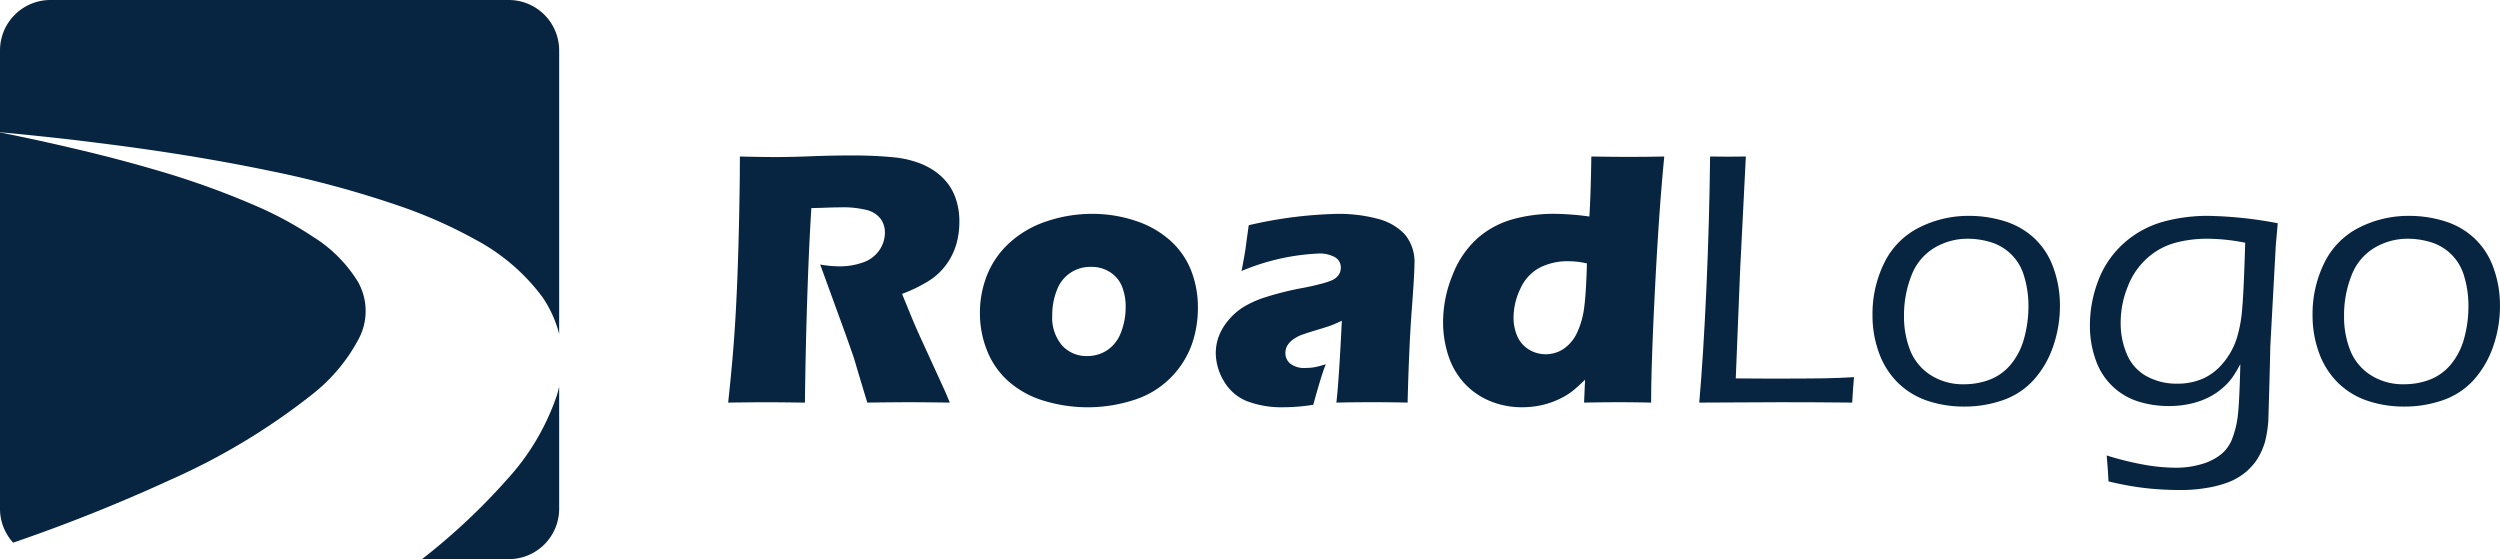
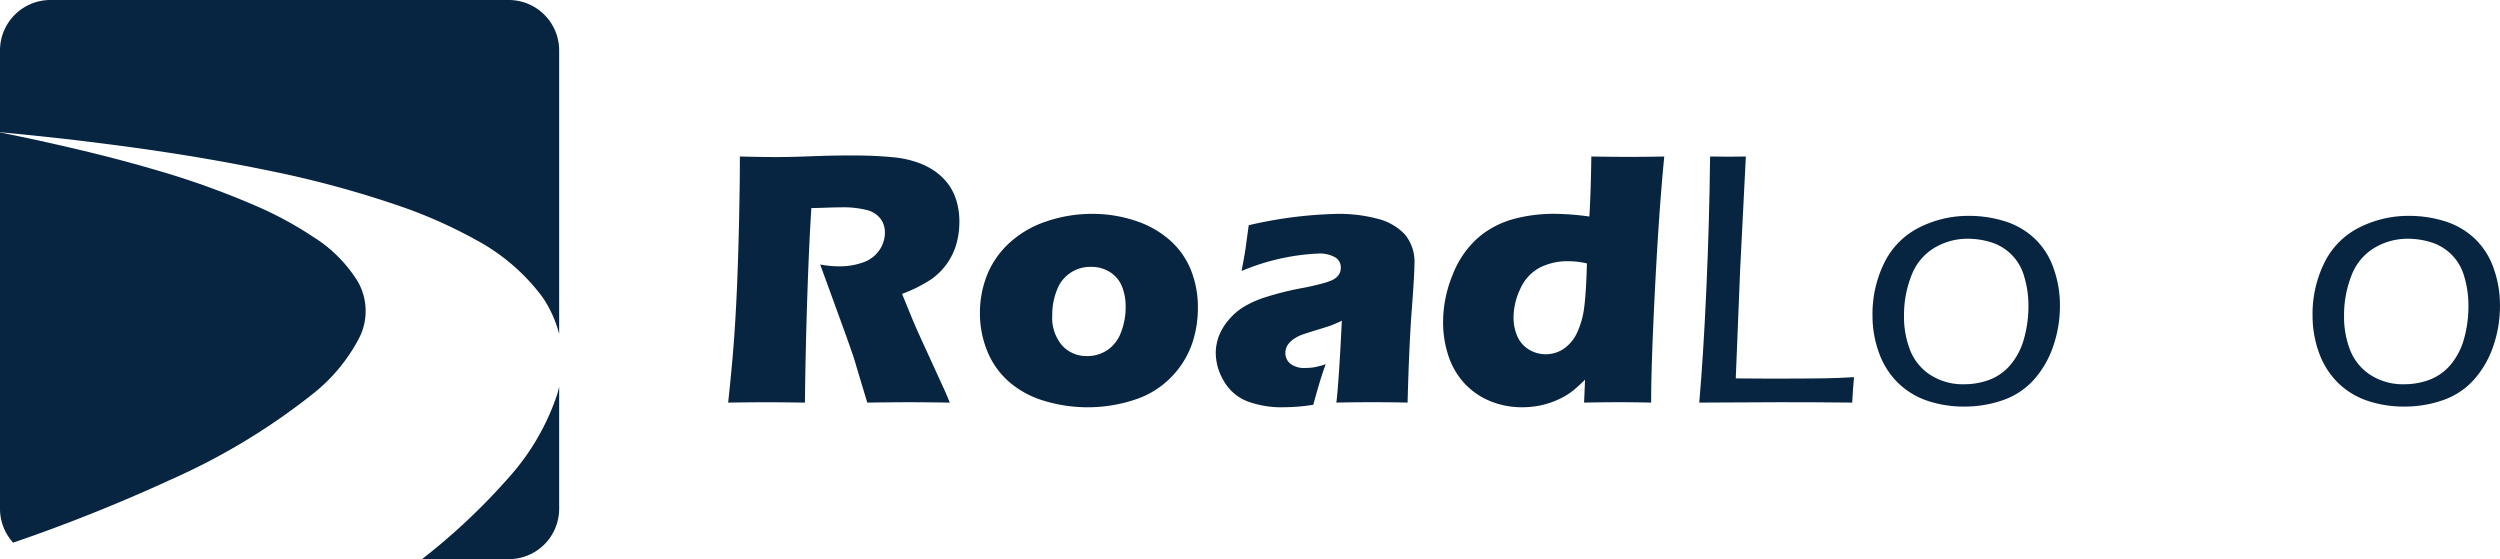
<svg xmlns="http://www.w3.org/2000/svg" width="210.756" height="47.148" viewBox="0 0 210.756 47.148">
  <g id="Client_Logo" data-name="Client Logo" transform="translate(-246.155 -862.112)">
    <path id="Path_1203" data-name="Path 1203" d="M307.5,909.25v.005a.241.241,0,0,0,.032.005Z" fill="#072440" />
    <g id="Group_578" data-name="Group 578" transform="translate(0 10.852)">
      <path id="Path_1204" data-name="Path 1204" d="M268.826,865.646a86.679,86.679,0,0,1,11.285,3.074,40.1,40.1,0,0,1,6.088,2.72,16.982,16.982,0,0,1,5.686,4.865,9.828,9.828,0,0,1,1.409,3.117V855.51a4.252,4.252,0,0,0-4.254-4.25H250.409a4.252,4.252,0,0,0-4.254,4.25v6.9s2.18.186,6.106.631C256.183,863.519,261.87,864.211,268.826,865.646Z" fill="#072440" />
      <path id="Path_1205" data-name="Path 1205" d="M260.461,891.734a55.3,55.3,0,0,0,12.051-7.256,14.621,14.621,0,0,0,3.88-4.645,5,5,0,0,0-.073-4.836,11.666,11.666,0,0,0-3.765-3.77,30.632,30.632,0,0,0-4.675-2.546,70.141,70.141,0,0,0-8.827-3.16c-2.675-.78-5.007-1.353-6.92-1.8s-3.409-.771-4.43-.981-1.547-.321-1.547-.321v31.728a4.235,4.235,0,0,0,1.108,2.86A141.4,141.4,0,0,0,260.461,891.734Z" fill="#072440" />
      <path id="Path_1206" data-name="Path 1206" d="M293.086,884.634a20.027,20.027,0,0,1-4.18,7.04,53.357,53.357,0,0,1-7.178,6.724h7.312a4.252,4.252,0,0,0,4.254-4.253V883.863C293.234,884.126,293.165,884.385,293.086,884.634Z" fill="#072440" />
    </g>
    <g id="Group_579" data-name="Group 579" transform="translate(0 10.852)">
      <path id="Path_1207" data-name="Path 1207" d="M307.54,885.2q.289-2.676.457-4.819t.291-4.968q.117-2.831.18-5.967t.06-4.992q1.9.047,3.072.046c.808,0,1.8-.022,2.961-.068s2.3-.068,3.4-.068q1.947,0,3.464.151a8.452,8.452,0,0,1,2.074.44,5.976,5.976,0,0,1,1.571.813,4.987,4.987,0,0,1,1.067,1.071,4.638,4.638,0,0,1,.661,1.392,6.014,6.014,0,0,1,.235,1.71,6.846,6.846,0,0,1-.259,1.907,5.521,5.521,0,0,1-.813,1.671,5.368,5.368,0,0,1-1.4,1.352,12.375,12.375,0,0,1-2.361,1.164l.79,1.929c.222.538.457,1.085.712,1.642l2.037,4.453c.092.194.254.572.485,1.141-1.668-.023-2.8-.032-3.372-.032-.725,0-1.922.009-3.58.032-.166-.527-.458-1.506-.887-2.935-.171-.6-.314-1.058-.439-1.383q-.367-1.077-1.081-3.023l-1.566-4.3a8.78,8.78,0,0,0,1.612.153,5.739,5.739,0,0,0,2.01-.334,2.719,2.719,0,0,0,1.372-1.034,2.621,2.621,0,0,0,.462-1.473,1.92,1.92,0,0,0-.352-1.149,2.06,2.06,0,0,0-1.1-.737,8.132,8.132,0,0,0-2.319-.244c-.355,0-.72.009-1.1.024s-.822.028-1.33.037q-.2,3.116-.347,7.6t-.194,8.8q-2.542-.035-3.3-.032C310.131,885.171,309.068,885.18,307.54,885.2Z" fill="#072440" />
      <path id="Path_1208" data-name="Path 1208" d="M338.239,869.289a11.434,11.434,0,0,1,3.621.578,8.213,8.213,0,0,1,2.943,1.665,6.681,6.681,0,0,1,1.769,2.538,8.477,8.477,0,0,1,.568,3.122,9.28,9.28,0,0,1-.508,3.092,7.644,7.644,0,0,1-1.723,2.752,7.518,7.518,0,0,1-3.1,1.922,12.628,12.628,0,0,1-7.682.076,7.941,7.941,0,0,1-2.97-1.641,6.834,6.834,0,0,1-1.792-2.583,8.417,8.417,0,0,1-.6-3.161,8.6,8.6,0,0,1,.587-3.162,7.39,7.39,0,0,1,1.852-2.705,8.588,8.588,0,0,1,3.137-1.847A11.888,11.888,0,0,1,338.239,869.289Zm-.106,4.47a2.976,2.976,0,0,0-2.883,1.967,5.589,5.589,0,0,0-.388,2.1,3.6,3.6,0,0,0,.836,2.563,2.759,2.759,0,0,0,2.1.888,3.029,3.029,0,0,0,1.719-.509,3.092,3.092,0,0,0,1.145-1.5,5.825,5.825,0,0,0,.388-2.136,4.515,4.515,0,0,0-.3-1.7,2.559,2.559,0,0,0-.993-1.216A2.875,2.875,0,0,0,338.133,873.759Z" fill="#072440" />
      <path id="Path_1209" data-name="Path 1209" d="M350.821,874.107c.19-1,.315-1.694.361-2.074s.134-.975.245-1.786a36.07,36.07,0,0,1,7.524-.958,12.623,12.623,0,0,1,3.284.4,4.775,4.775,0,0,1,2.324,1.3,3.617,3.617,0,0,1,.836,2.567q0,.852-.226,3.83t-.351,7.813c-.993-.023-1.982-.032-2.961-.032-.956,0-1.968.009-3.044.032q.207-1.674.462-6.9c-.384.181-.689.313-.906.394s-.6.2-1.145.366-.97.3-1.28.408a3.127,3.127,0,0,0-.8.427,1.684,1.684,0,0,0-.484.532,1.26,1.26,0,0,0-.144.607,1.144,1.144,0,0,0,.411.882,1.933,1.933,0,0,0,1.307.364,4.693,4.693,0,0,0,.684-.053,6.42,6.42,0,0,0,1-.264c-.3.779-.642,1.92-1.049,3.419a15.519,15.519,0,0,1-2.476.21,8.221,8.221,0,0,1-3.141-.521,3.934,3.934,0,0,1-1.931-1.7,4.658,4.658,0,0,1-.674-2.34,4.062,4.062,0,0,1,.249-1.4,4.643,4.643,0,0,1,.786-1.336,5.266,5.266,0,0,1,1.247-1.118,8.509,8.509,0,0,1,1.949-.874,25.52,25.52,0,0,1,3.137-.774c.526-.1,1.011-.21,1.45-.327a6.351,6.351,0,0,0,.942-.3,1.5,1.5,0,0,0,.458-.3,1.114,1.114,0,0,0,.249-.366,1.051,1.051,0,0,0,.074-.4.985.985,0,0,0-.485-.888,2.651,2.651,0,0,0-1.427-.312A18.758,18.758,0,0,0,350.821,874.107Z" fill="#072440" />
      <path id="Path_1210" data-name="Path 1210" d="M385.35,885.2c-1.086-.023-1.986-.032-2.707-.032-.808,0-1.792.009-2.947.032l.083-1.932c-.393.384-.739.7-1.03.934a5.742,5.742,0,0,1-1.132.693,7.089,7.089,0,0,1-1.487.517,7.494,7.494,0,0,1-1.649.18,6.961,6.961,0,0,1-2.73-.531,6.064,6.064,0,0,1-2.162-1.51,6.307,6.307,0,0,1-1.339-2.326,8.986,8.986,0,0,1-.439-2.789,10.418,10.418,0,0,1,.808-4.013,8.034,8.034,0,0,1,2.1-3.084,7.632,7.632,0,0,1,2.938-1.588,12.871,12.871,0,0,1,3.534-.465,22.631,22.631,0,0,1,2.951.228q.118-1.806.167-5.06,1.863.03,3.048.031c1.025,0,2.056-.011,3.1-.031q-.444,4.514-.776,11.019T385.35,885.2Zm-5.414-11.733a6.841,6.841,0,0,0-1.524-.184,5.131,5.131,0,0,0-2.513.571,3.73,3.73,0,0,0-1.589,1.777,5.62,5.62,0,0,0-.559,2.379,3.9,3.9,0,0,0,.314,1.589,2.475,2.475,0,0,0,.961,1.117,2.73,2.73,0,0,0,2.97-.062,3.375,3.375,0,0,0,1.127-1.382,7.174,7.174,0,0,0,.592-2.165Q379.874,875.855,379.936,873.47Z" fill="#072440" />
      <path id="Path_1211" data-name="Path 1211" d="M389.406,885.2q.346-3.922.6-9.584t.314-11.162q1.045.015,1.6.015l1.414-.015-.485,9.627-.365,9.08,2.887.017q3.222,0,4.536-.023c.873-.015,1.723-.048,2.545-.1q-.09.966-.152,2.145-3.451-.035-6.094-.032Z" fill="#072440" />
      <path id="Path_1212" data-name="Path 1212" d="M412.128,869.458a10.049,10.049,0,0,1,3.039.455,6.474,6.474,0,0,1,2.5,1.445,6.3,6.3,0,0,1,1.6,2.492,9.233,9.233,0,0,1,.545,3.175,10.374,10.374,0,0,1-.582,3.465,8.111,8.111,0,0,1-1.644,2.812,6.253,6.253,0,0,1-2.583,1.693,9.761,9.761,0,0,1-3.274.54,9.6,9.6,0,0,1-3.072-.484,6.506,6.506,0,0,1-2.5-1.52,6.725,6.725,0,0,1-1.6-2.531,9.066,9.066,0,0,1-.545-3.138,9.739,9.739,0,0,1,1-4.461,6.529,6.529,0,0,1,2.947-2.965A9.159,9.159,0,0,1,412.128,869.458Zm-.07,1.929a5.434,5.434,0,0,0-2.845.775,4.624,4.624,0,0,0-1.922,2.332,9.084,9.084,0,0,0-.623,3.4,7.748,7.748,0,0,0,.517,2.894,4.418,4.418,0,0,0,1.7,2.076,5.034,5.034,0,0,0,2.855.789,6.023,6.023,0,0,0,2.152-.387,4.345,4.345,0,0,0,1.779-1.283,5.824,5.824,0,0,0,1.122-2.2,10.165,10.165,0,0,0,.365-2.726,8.5,8.5,0,0,0-.365-2.51,4.176,4.176,0,0,0-2.818-2.872A6.6,6.6,0,0,0,412.058,871.387Z" fill="#072440" />
-       <path id="Path_1213" data-name="Path 1213" d="M423.754,889.656a25.929,25.929,0,0,0,3.359.817,15.847,15.847,0,0,0,2.461.217,7.583,7.583,0,0,0,2.338-.351,4.612,4.612,0,0,0,1.538-.822,3.224,3.224,0,0,0,.8-1.063,7.765,7.765,0,0,0,.563-2.2q.132-1.08.208-4.3a10.8,10.8,0,0,1-.66,1.108,4.937,4.937,0,0,1-.8.874,5.548,5.548,0,0,1-1.168.8,6.7,6.7,0,0,1-1.548.554,8.056,8.056,0,0,1-1.824.2,8.558,8.558,0,0,1-2.592-.379,5.551,5.551,0,0,1-3.6-3.509,8.413,8.413,0,0,1-.489-2.858,10.5,10.5,0,0,1,.734-3.906,7.99,7.99,0,0,1,2.157-3.1,8.312,8.312,0,0,1,3.206-1.764,14.058,14.058,0,0,1,3.917-.516,34.1,34.1,0,0,1,5.821.623l-.166,1.868-.463,8.526q0,.258-.074,3.1l-.092,3.147a10.238,10.238,0,0,1-.273,1.761,5.873,5.873,0,0,1-.489,1.186,4.074,4.074,0,0,1-.679.942,4.565,4.565,0,0,1-.929.79,5.243,5.243,0,0,1-1.141.563,9.2,9.2,0,0,1-1.759.439,13.013,13.013,0,0,1-2.07.168,27.555,27.555,0,0,1-2.924-.152,24.582,24.582,0,0,1-3.21-.579l-.046-.834C423.847,890.806,423.814,890.353,423.754,889.656Zm11.677-17.934a16.539,16.539,0,0,0-3.173-.335,10.317,10.317,0,0,0-2.758.351,5.859,5.859,0,0,0-2.323,1.276,6.187,6.187,0,0,0-1.644,2.4,8.051,8.051,0,0,0-.6,3.053,6.552,6.552,0,0,0,.54,2.69,3.767,3.767,0,0,0,1.663,1.831,5.21,5.21,0,0,0,2.55.616,5.36,5.36,0,0,0,2.2-.432,4.717,4.717,0,0,0,1.7-1.331,6.106,6.106,0,0,0,1.155-2.128,11.5,11.5,0,0,0,.443-2.523Q435.309,875.856,435.431,871.722Z" fill="#072440" />
      <path id="Path_1214" data-name="Path 1214" d="M449.225,869.458a10.049,10.049,0,0,1,3.039.455,6.474,6.474,0,0,1,2.5,1.445,6.3,6.3,0,0,1,1.6,2.492,9.209,9.209,0,0,1,.545,3.175,10.374,10.374,0,0,1-.582,3.465,8.206,8.206,0,0,1-1.644,2.812,6.256,6.256,0,0,1-2.582,1.693,9.773,9.773,0,0,1-3.276.54,9.6,9.6,0,0,1-3.071-.484,6.514,6.514,0,0,1-2.5-1.52,6.752,6.752,0,0,1-1.6-2.531,9.089,9.089,0,0,1-.544-3.138,9.726,9.726,0,0,1,1-4.461,6.524,6.524,0,0,1,2.947-2.965A9.159,9.159,0,0,1,449.225,869.458Zm-.07,1.929a5.434,5.434,0,0,0-2.845.775,4.6,4.6,0,0,0-1.922,2.332,9.063,9.063,0,0,0-.623,3.4,7.669,7.669,0,0,0,.517,2.894,4.418,4.418,0,0,0,1.7,2.076,5.028,5.028,0,0,0,2.85.789,6.031,6.031,0,0,0,2.157-.387,4.352,4.352,0,0,0,1.779-1.283,5.824,5.824,0,0,0,1.122-2.2,10.164,10.164,0,0,0,.36-2.726,8.5,8.5,0,0,0-.36-2.51,4.176,4.176,0,0,0-2.818-2.872A6.6,6.6,0,0,0,449.155,871.387Z" fill="#072440" />
    </g>
  </g>
</svg>